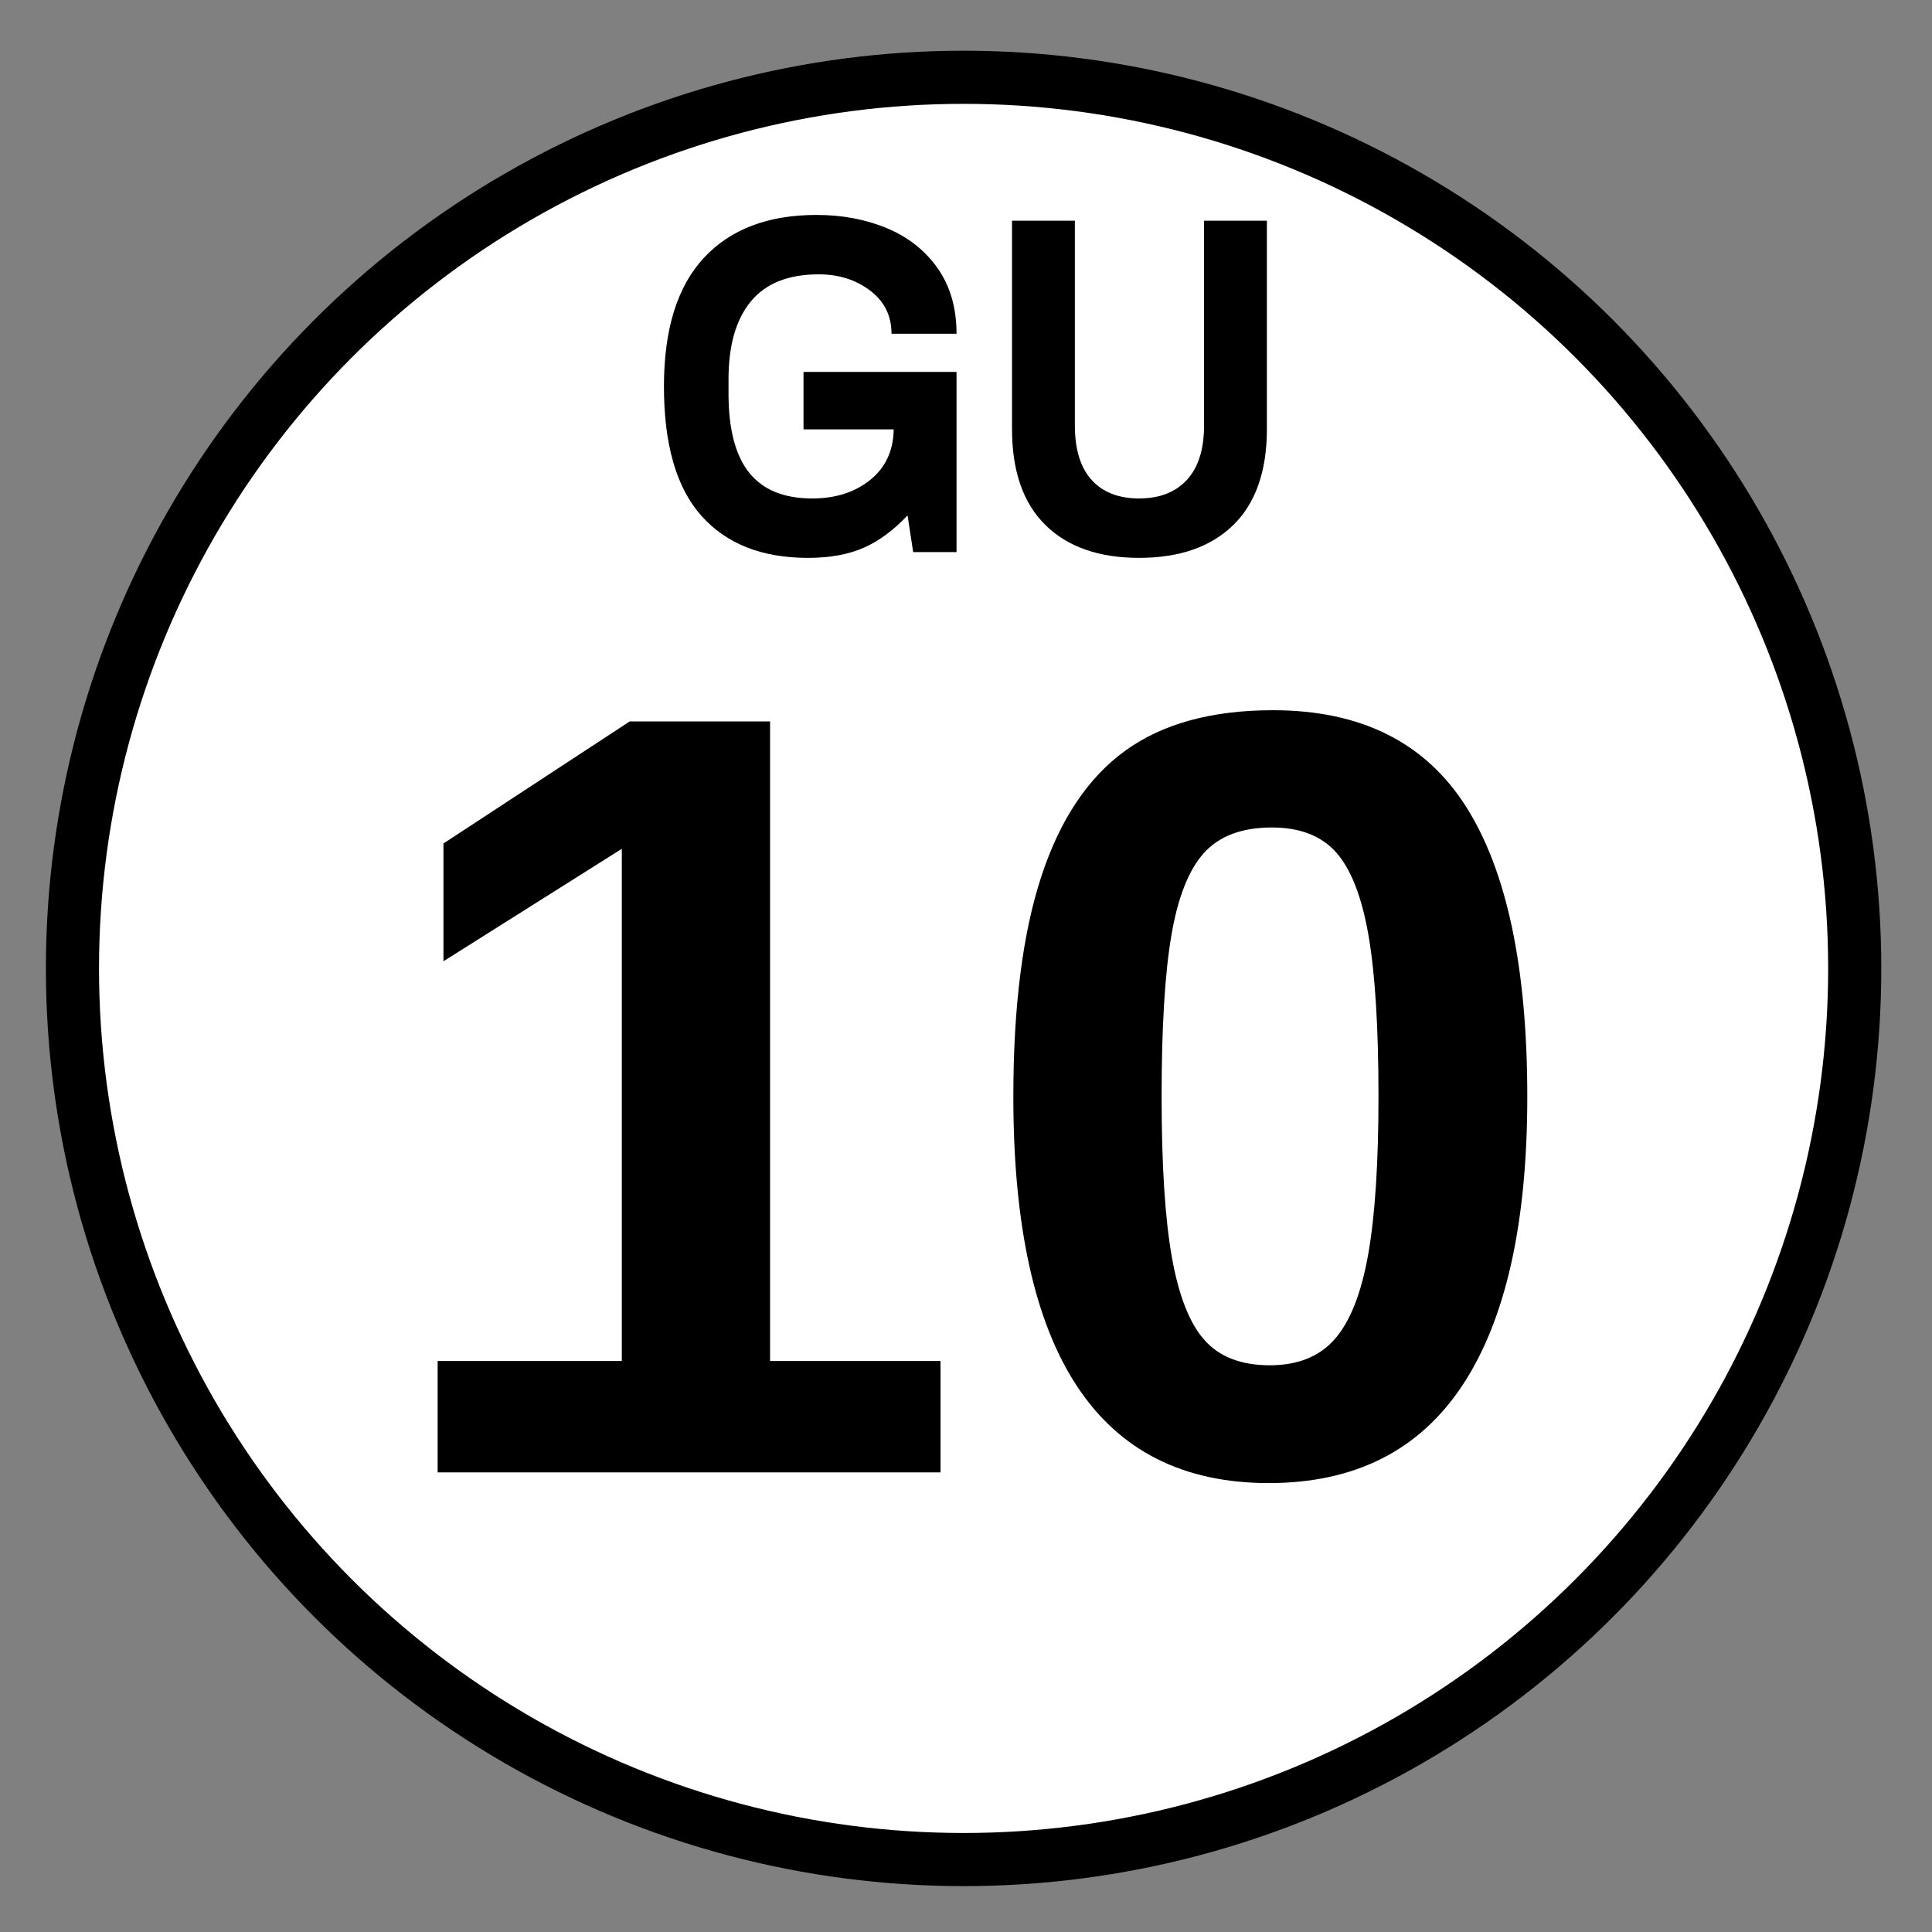
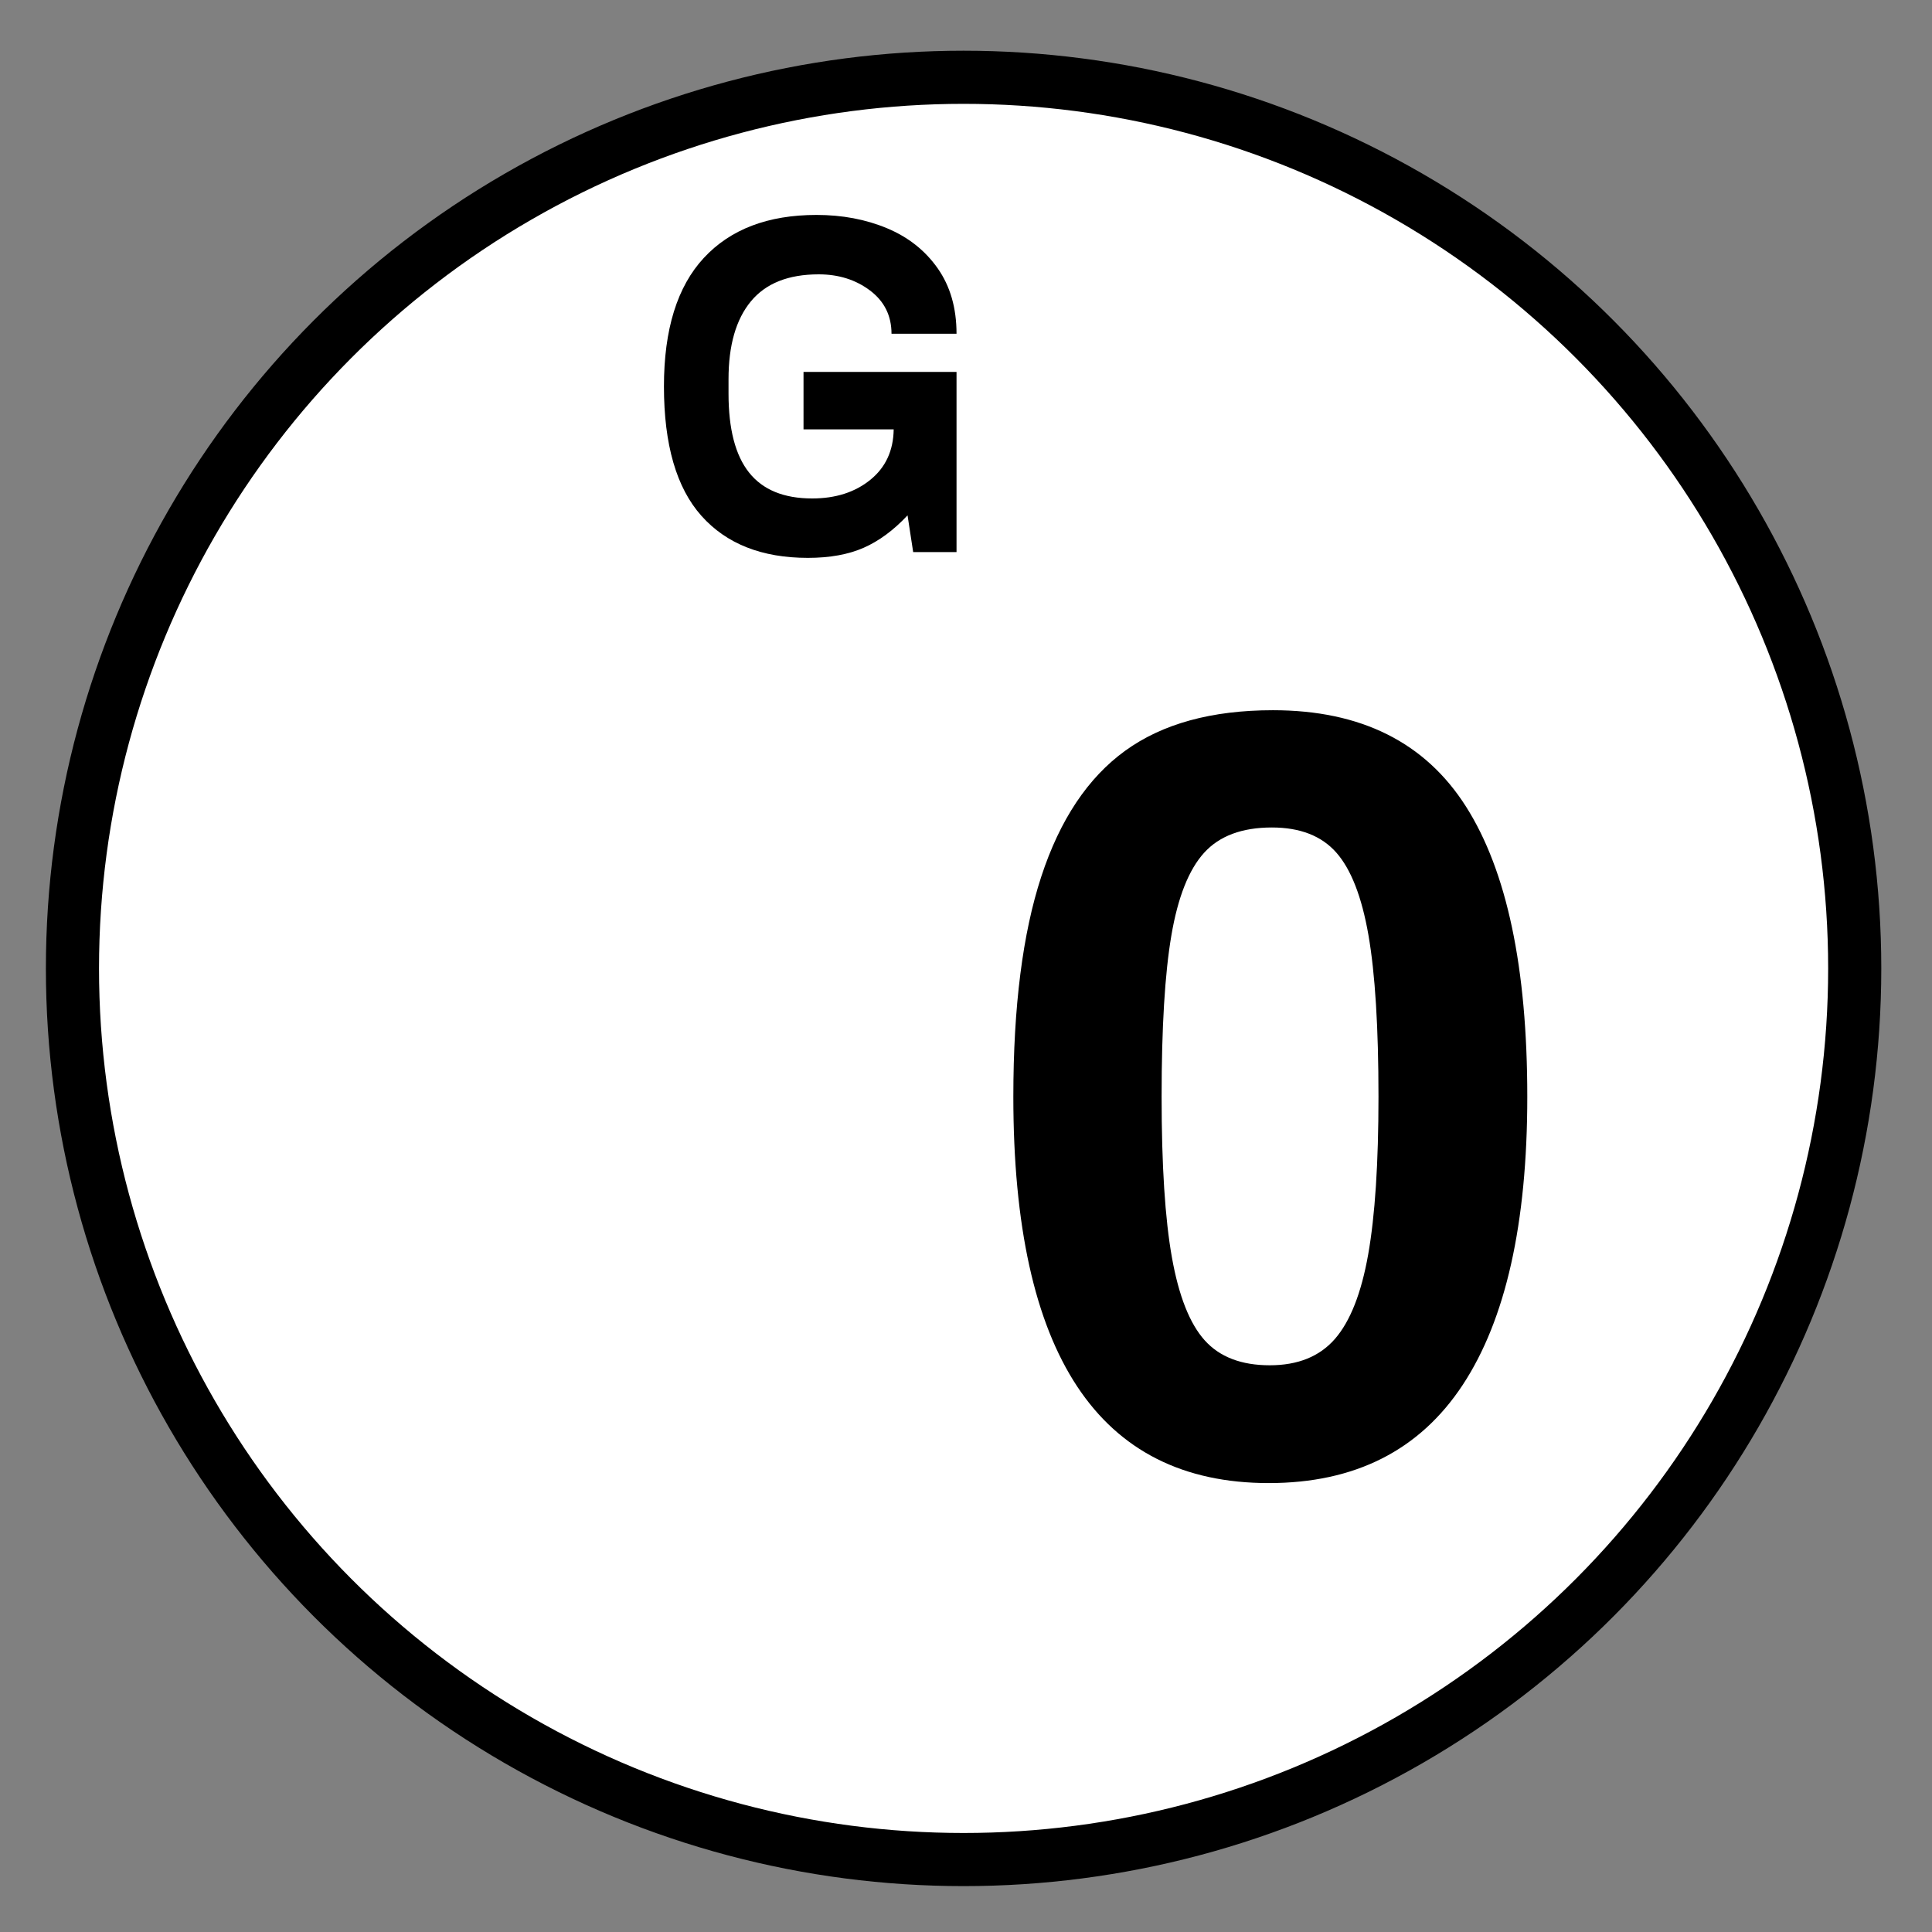
<svg xmlns="http://www.w3.org/2000/svg" version="1.1" x="0px" y="0px" viewBox="0 0 400 400" enable-background="new 0 0 400 400" xml:space="preserve">
  <rect x="0" y="0" width="400" height="400" fill="#808080" stroke="none" />
  <g id="ESCUDO">
    <circle id="CÍRCULO_1_" fill="#FFFFFF" stroke="#000000" stroke-width="11" stroke-miterlimit="10" cx="199.5" cy="200.5" r="184.5" />
  </g>
  <g id="NÚMERO">
    <g>
-       <rect x="1.356" y="140.999" fill="none" width="399.19" height="207.001" />
-       <path d="M90.611,304.848v-23.064h38.128V175.736L91.813,199.02v-24.388l38.564-25.271h29.06v132.421h35.287v23.064H90.611z" />
      <path d="M316.209,227.049c0,26.264-4.463,46.166-13.383,59.701c-8.924,13.537-22.307,20.305-40.149,20.305    c-35.251,0-52.876-26.668-52.876-80.006c0-18.611,1.929-33.803,5.79-45.575c3.859-11.77,9.649-20.451,17.37-26.043    c7.719-5.59,17.917-8.387,30.59-8.387c18.207,0,31.535,6.659,39.984,19.974C311.984,180.334,316.209,200.344,316.209,227.049z     M285.4,227.049c0-14.346-0.693-25.49-2.076-33.436c-1.385-7.945-3.605-13.646-6.664-17.104    c-3.059-3.457-7.502-5.187-13.328-5.187c-6.191,0-10.87,1.748-14.038,5.242c-3.169,3.494-5.427,9.196-6.773,17.104    c-1.349,7.909-2.021,19.036-2.021,33.381c0,14.199,0.709,25.289,2.13,33.271c1.42,7.982,3.677,13.703,6.773,17.16    c3.095,3.459,7.593,5.186,13.492,5.186c5.825,0,10.323-1.82,13.491-5.461c3.168-3.643,5.463-9.473,6.883-17.492    C284.689,251.695,285.4,240.807,285.4,227.049z" />
    </g>
  </g>
  <g id="LETRAS">
    <g>
      <rect x="0.667" y="42" fill="none" width="400.668" height="82.334" />
      <path d="M166.359,77h31.68v37.3h-8.975l-1.166-7.6c-2.872,3.067-5.894,5.3-9.064,6.7c-3.172,1.4-7.03,2.1-11.577,2.1    c-9.513,0-16.857-2.9-22.031-8.7c-5.176-5.8-7.763-14.733-7.763-26.8c0-11.8,2.751-20.666,8.256-26.6    c5.504-5.933,13.282-8.9,23.333-8.9c5.324,0,10.187,0.917,14.584,2.75c4.397,1.834,7.897,4.6,10.5,8.3s3.903,8.217,3.903,13.55    h-13.461c0-3.732-1.481-6.715-4.442-8.95c-2.962-2.233-6.507-3.35-10.635-3.35c-6.282,0-10.964,1.867-14.045,5.6    c-3.082,3.734-4.622,9.1-4.622,16.1v3c0,7.334,1.421,12.784,4.263,16.35c2.842,3.567,7.194,5.35,13.058,5.35    c4.847,0,8.854-1.283,12.026-3.85c3.17-2.565,4.785-6.05,4.846-10.45h-18.667V77z" />
-       <path d="M216.437,108.699c-4.607-4.533-6.91-11.166-6.91-19.9v-43.1h13.013v42.4c0,4.935,1.151,8.685,3.455,11.25    c2.303,2.567,5.578,3.85,9.827,3.85c4.247,0,7.553-1.283,9.916-3.85c2.363-2.565,3.545-6.315,3.545-11.25v-42.4h13.013v43.1    c0,8.734-2.319,15.367-6.955,19.9c-4.637,4.535-11.144,6.8-19.519,6.8C227.505,115.5,221.043,113.234,216.437,108.699z" />
    </g>
  </g>
</svg>